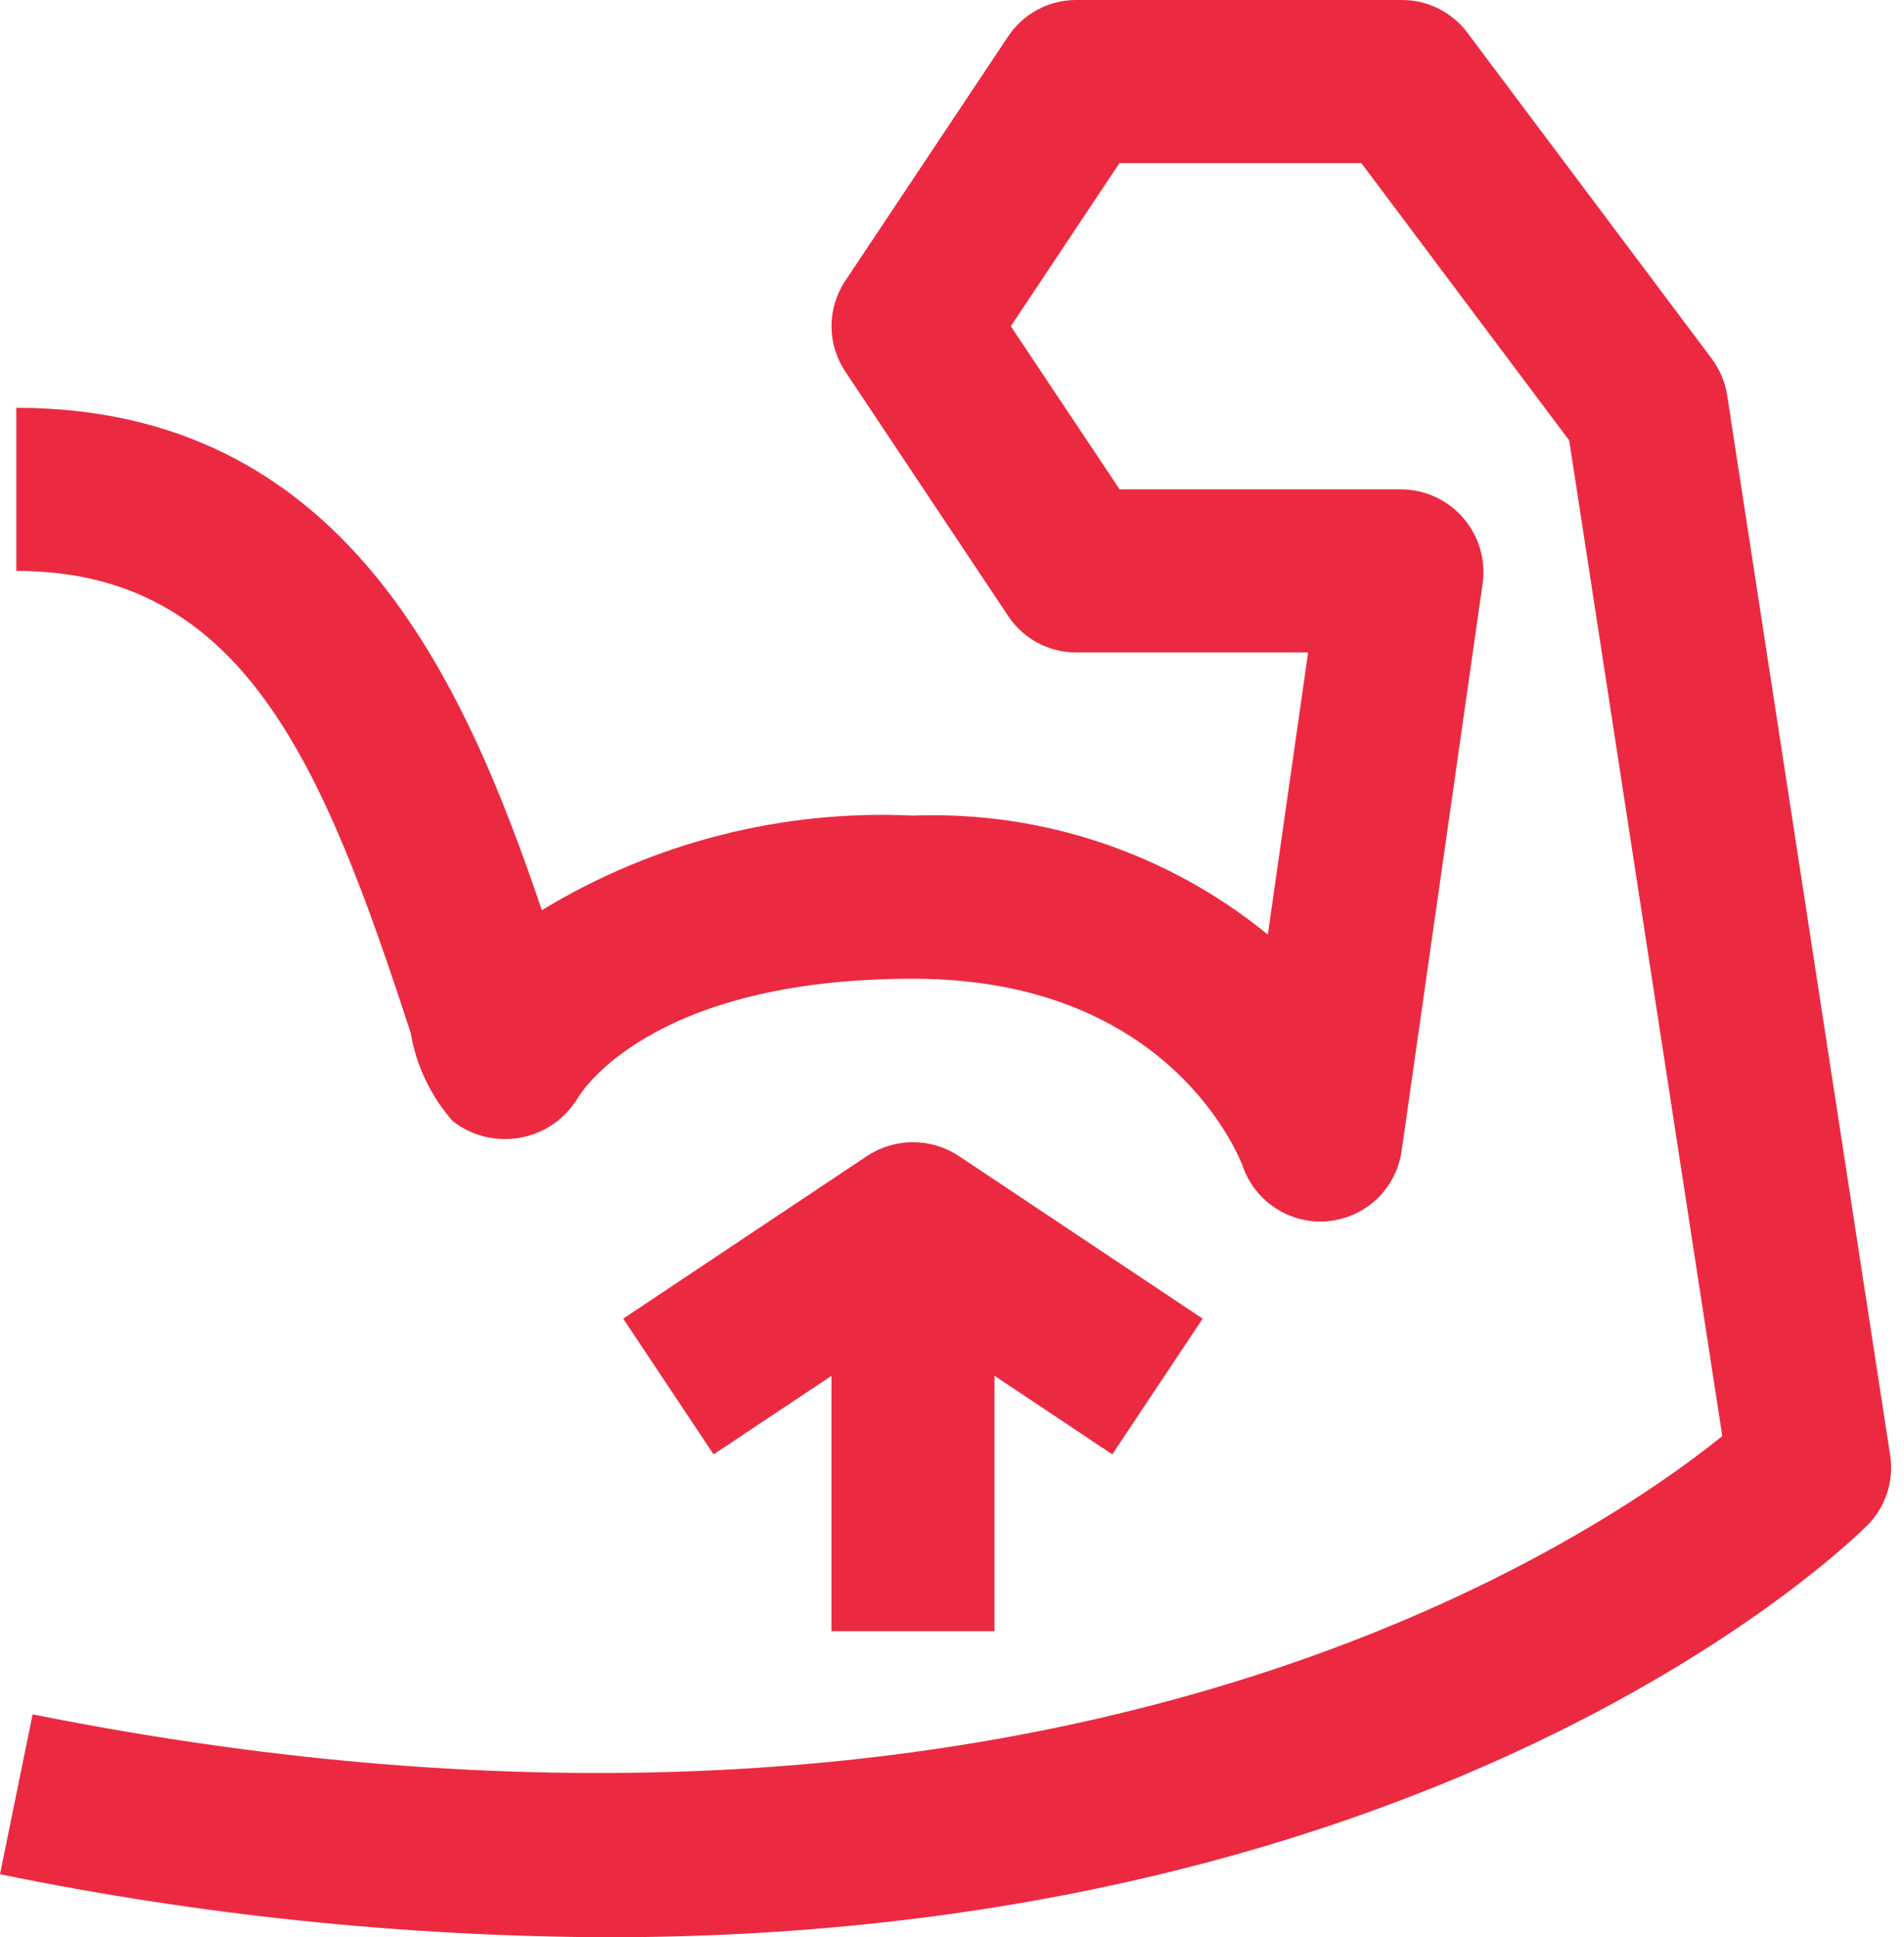
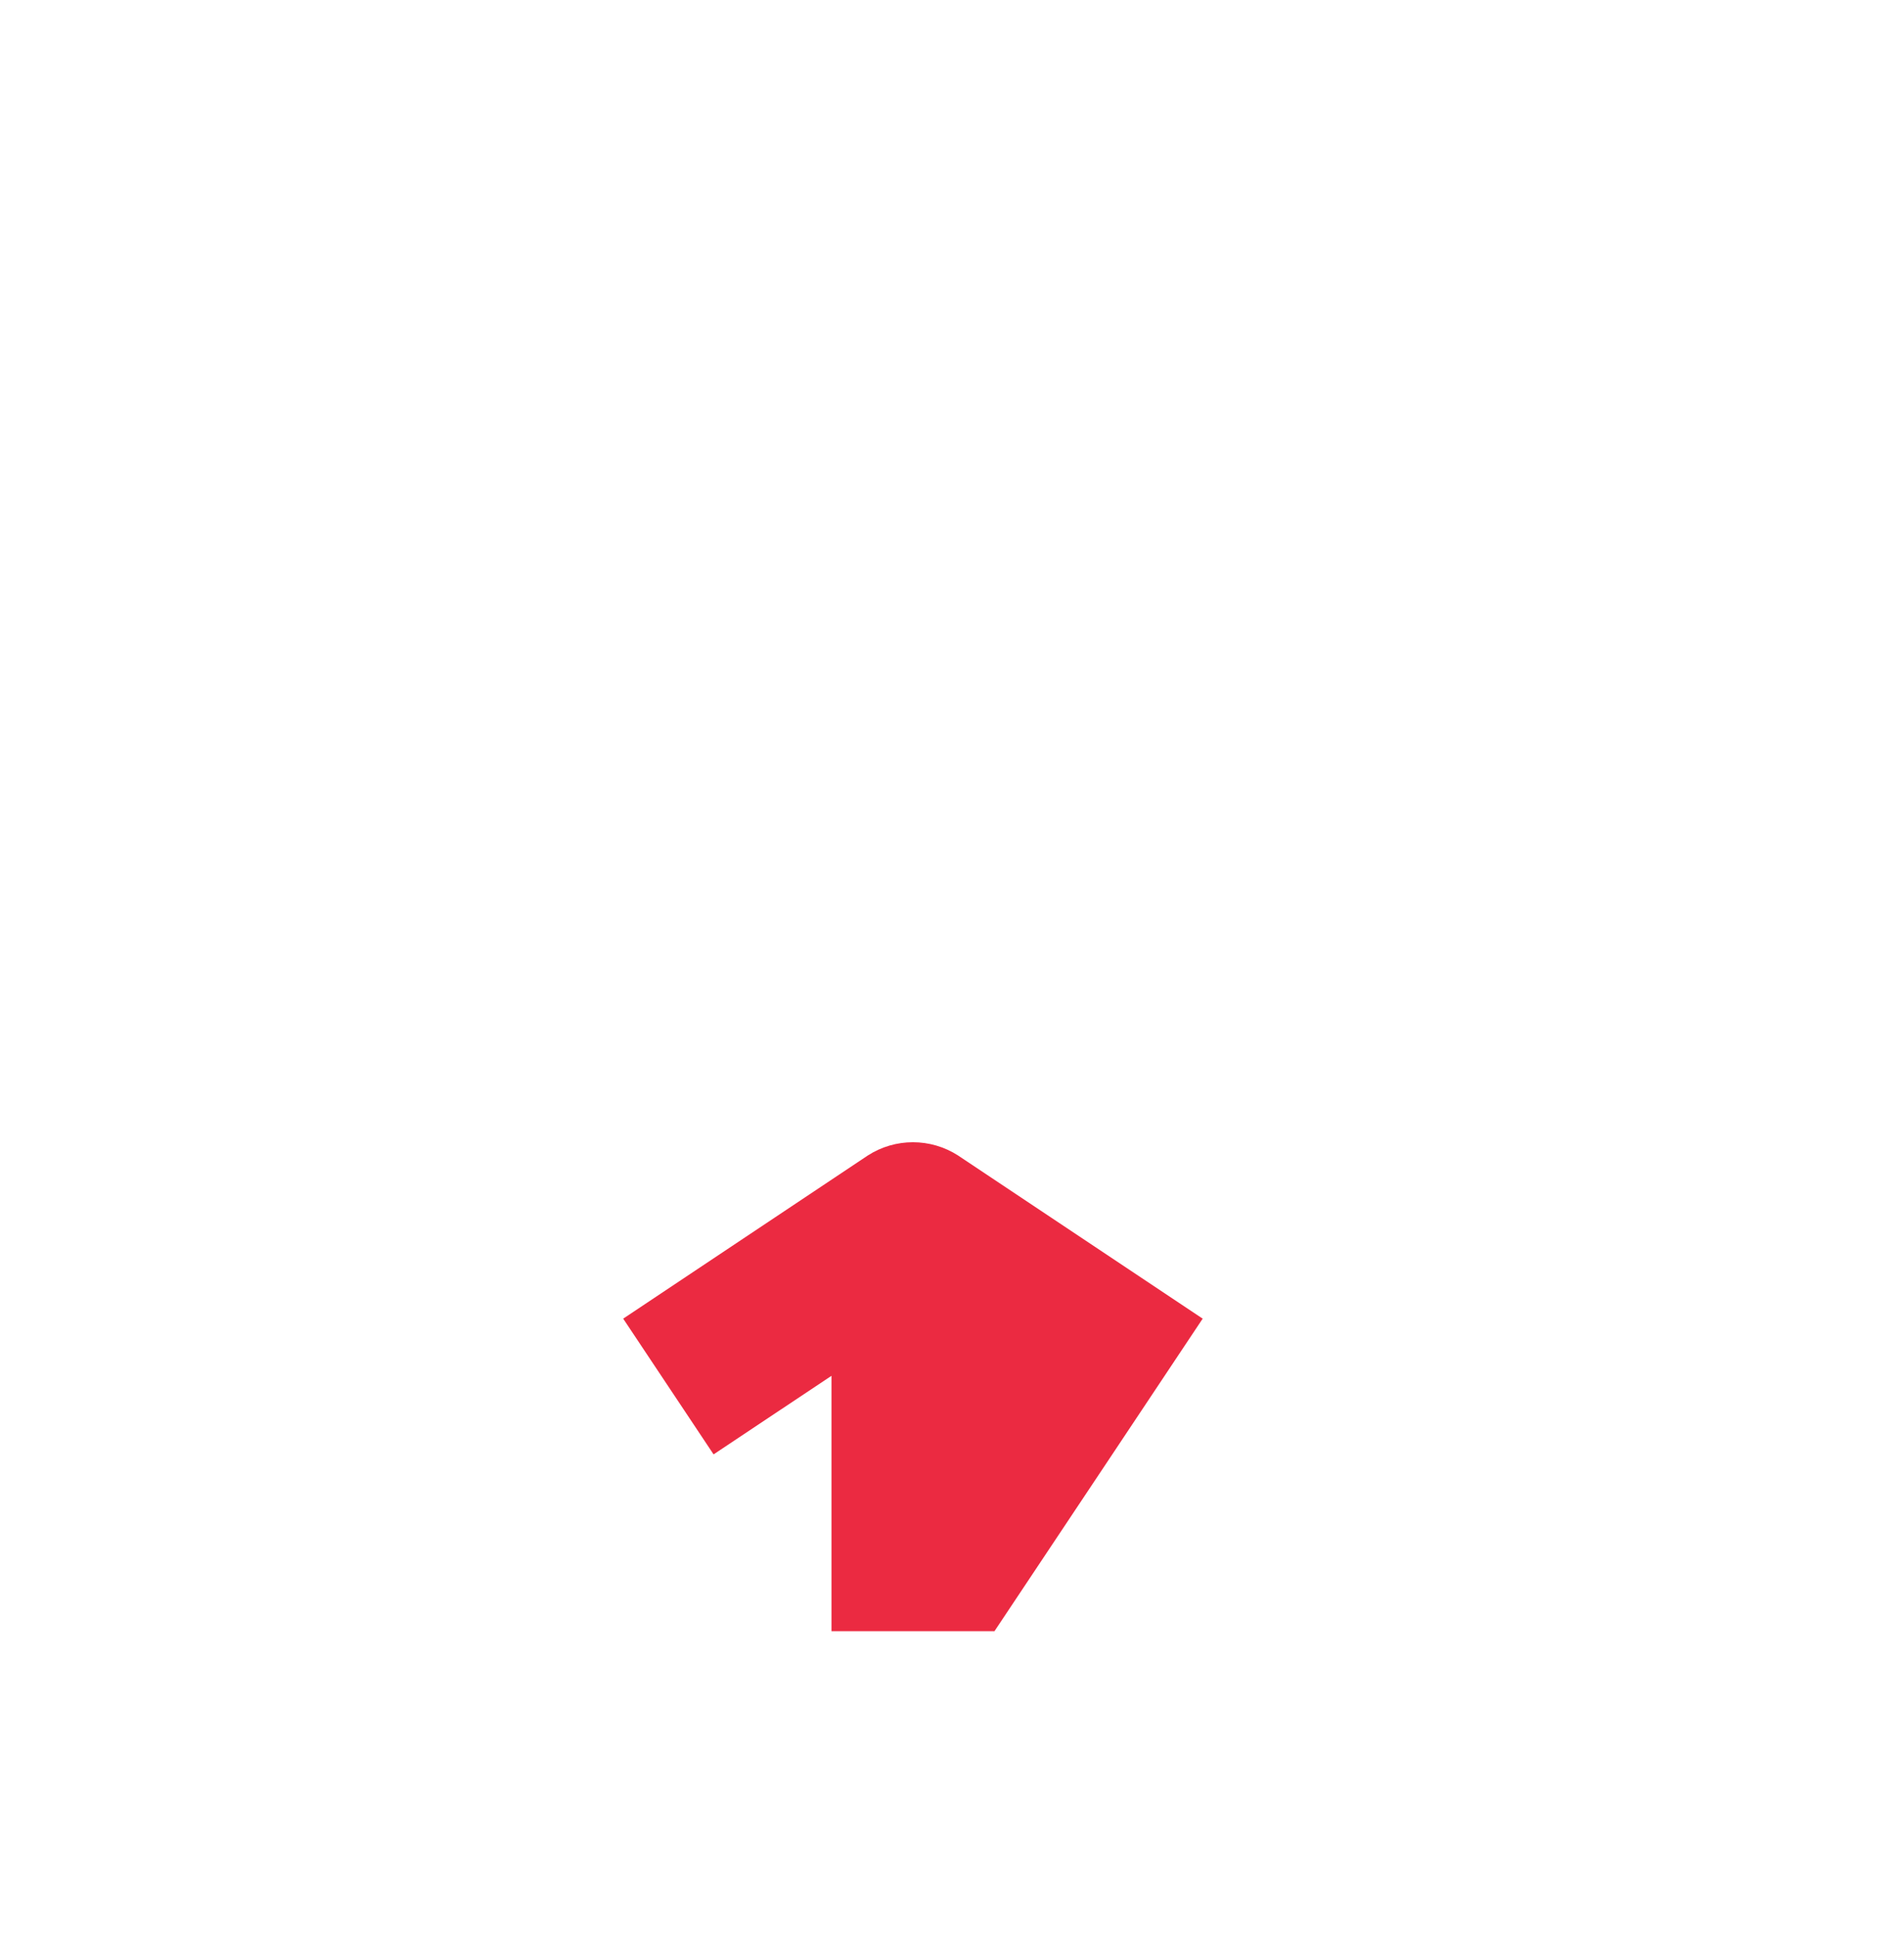
<svg xmlns="http://www.w3.org/2000/svg" width="59" height="60" viewBox="0 0 59 60" fill="none">
-   <path d="M58.573 45.084L53.521 12.246C53.457 11.836 53.294 11.447 53.046 11.114L45.468 1.01C44.991 0.374 44.242 2.49245e-08 43.447 2.49245e-08H33.343C32.499 -0 31.71 0.422 31.242 1.124L26.19 8.702C25.625 9.55 25.625 10.655 26.19 11.503L31.242 19.081C31.71 19.785 32.498 20.207 33.343 20.208H40.535L39.287 28.945C36.192 26.42 32.283 25.11 28.291 25.26C24.251 25.069 20.246 26.089 16.79 28.19C14.363 21.029 10.652 12.63 0.505 12.63V17.682C7.522 17.682 9.998 23.613 12.726 31.992C12.897 33.007 13.35 33.954 14.032 34.725C15.183 35.618 16.839 35.409 17.732 34.258C17.789 34.184 17.843 34.107 17.892 34.028C17.977 33.876 20.11 30.312 28.291 30.312C36.344 30.312 38.448 35.948 38.526 36.162C39.009 37.482 40.47 38.16 41.789 37.677C42.645 37.364 43.267 36.618 43.422 35.72L45.948 18.038C46.124 16.633 45.127 15.352 43.722 15.176C43.631 15.164 43.539 15.158 43.447 15.156H34.694L31.322 10.104L34.689 5.052H42.184L48.625 13.64L53.369 44.478C49.355 47.711 32.282 59.348 1.01 53.096L0 58.047C6.187 59.316 12.485 59.971 18.801 60C44.745 60 57.229 47.875 57.853 47.251C58.424 46.685 58.692 45.88 58.573 45.084Z" fill="#EB2A41" />
-   <path d="M30.816 50.52V42.609L34.467 45.044L37.268 40.84L29.69 35.788C28.837 35.239 27.741 35.239 26.889 35.788L19.311 40.84L22.112 45.044L25.765 42.611V50.52H30.816Z" fill="#EB2A41" />
+   <path d="M30.816 50.52L34.467 45.044L37.268 40.84L29.69 35.788C28.837 35.239 27.741 35.239 26.889 35.788L19.311 40.84L22.112 45.044L25.765 42.611V50.52H30.816Z" fill="#EB2A41" />
</svg>